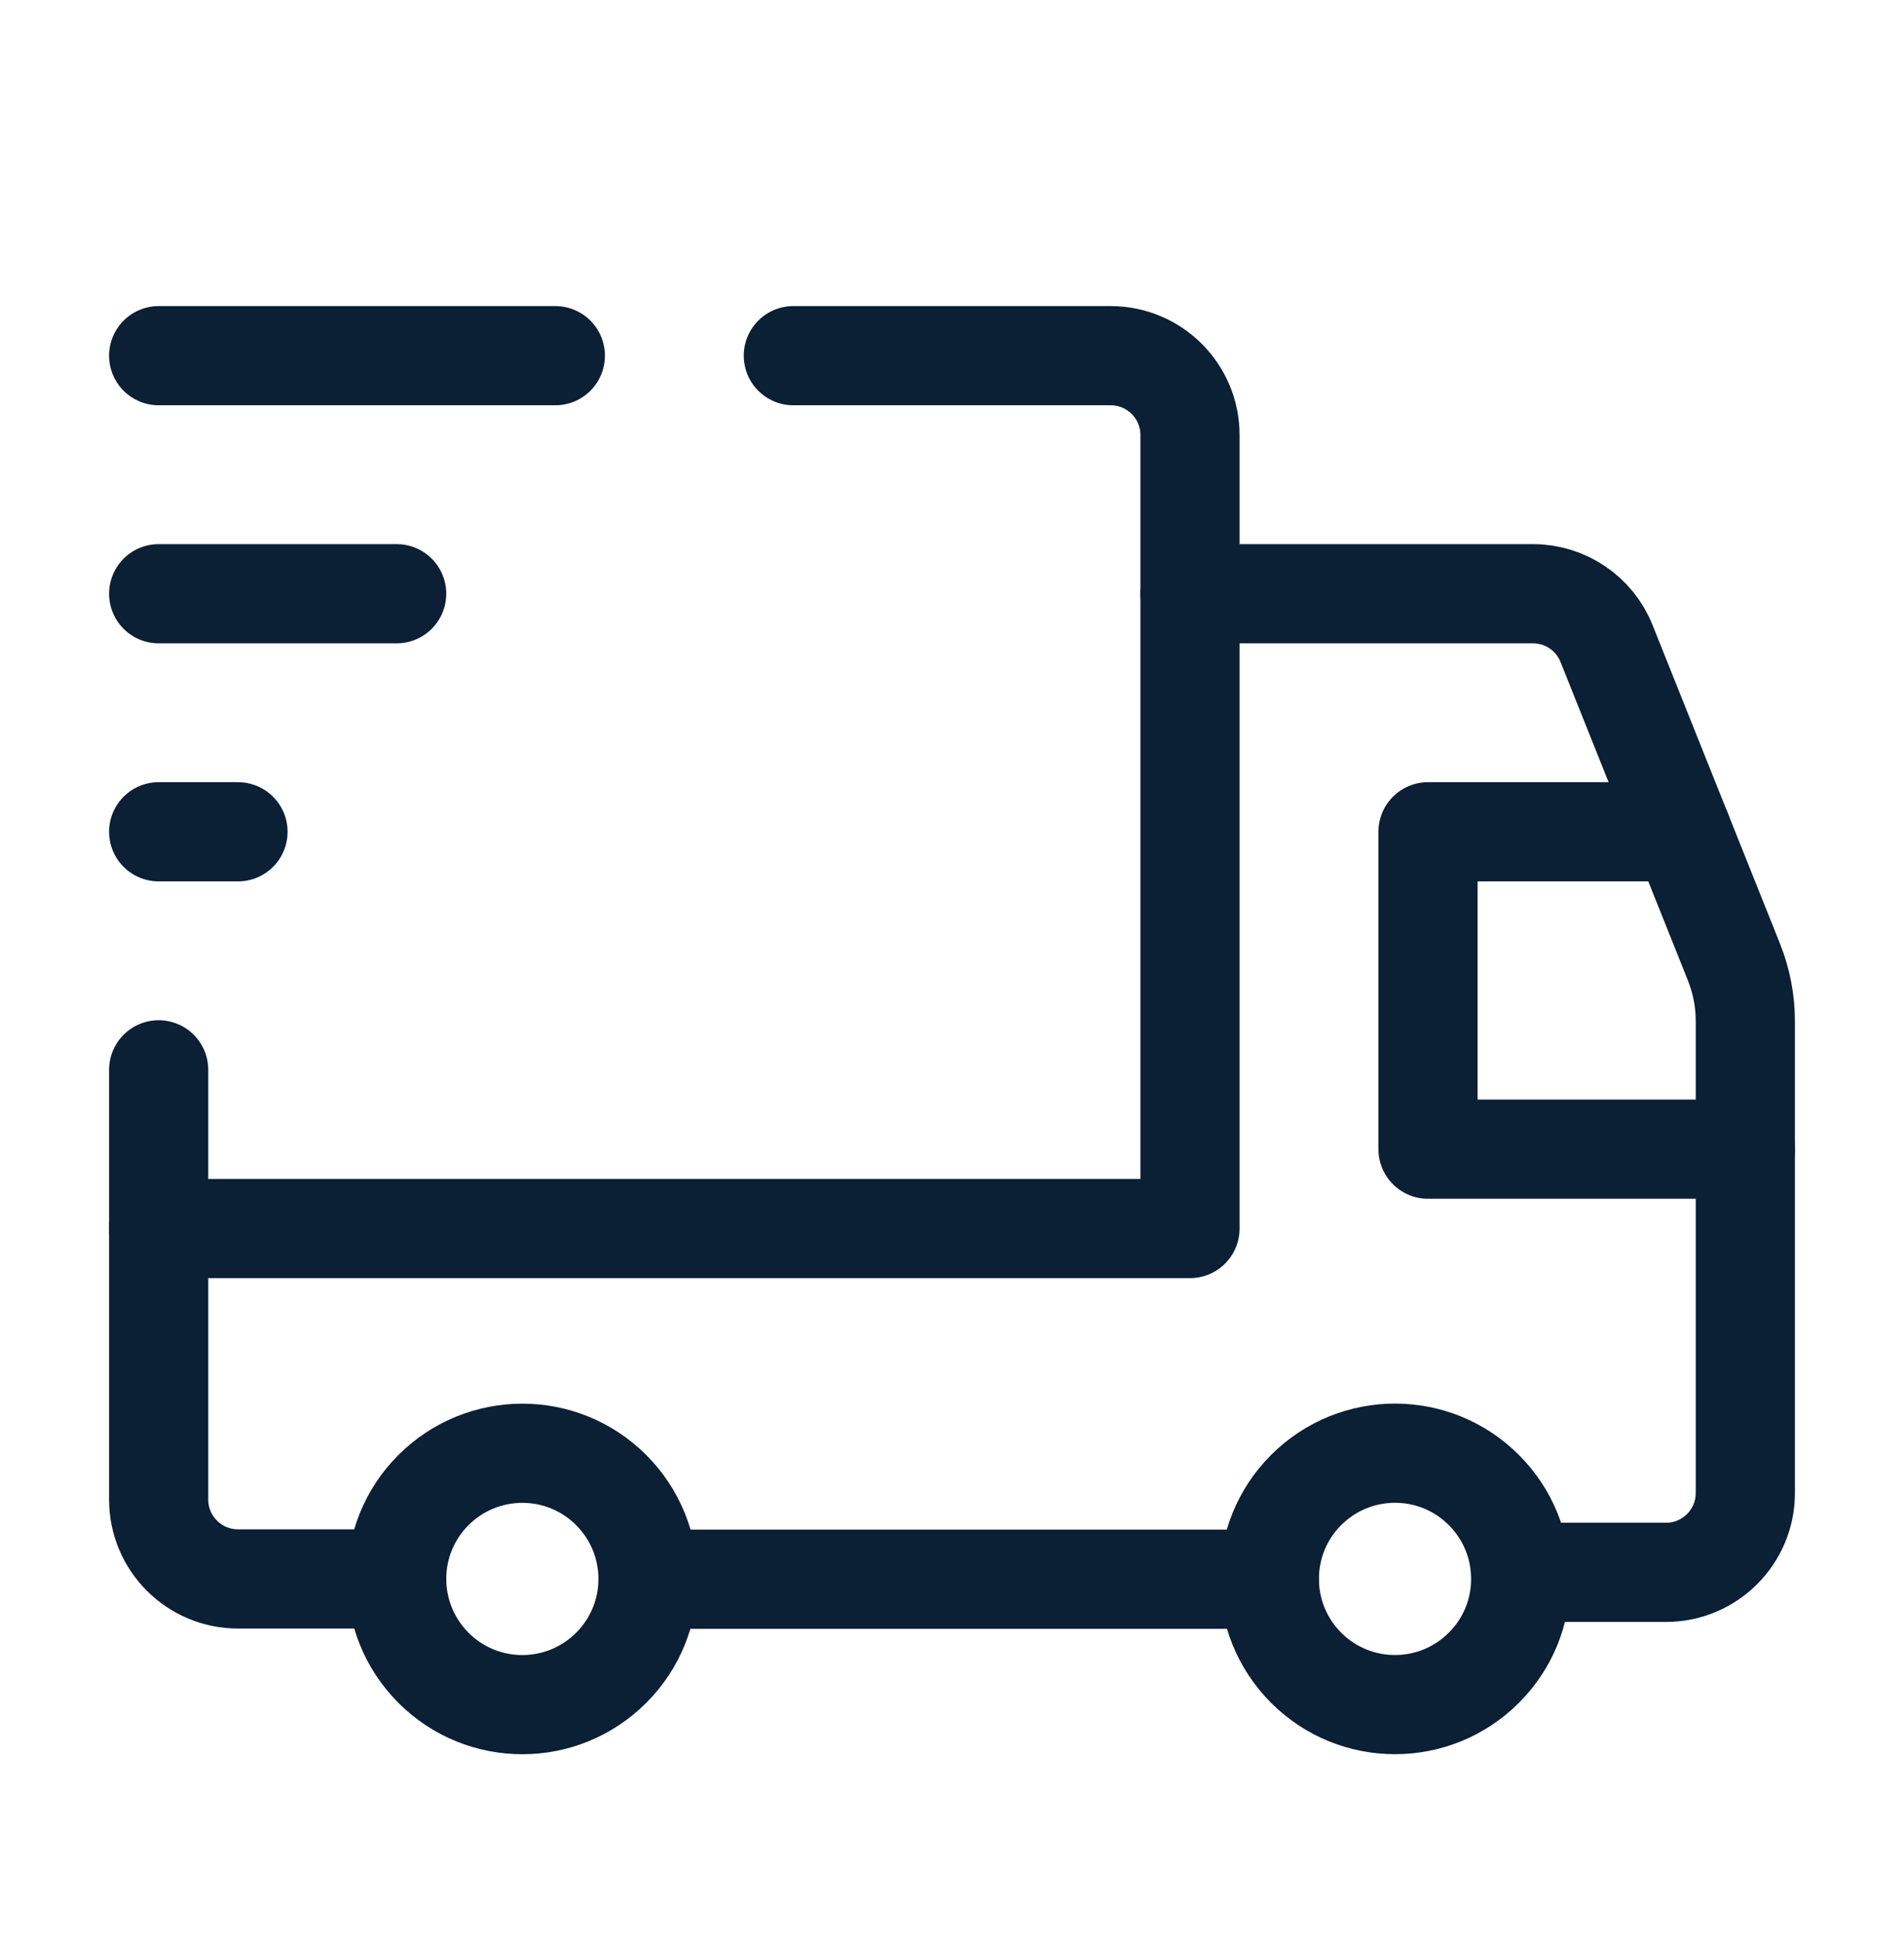
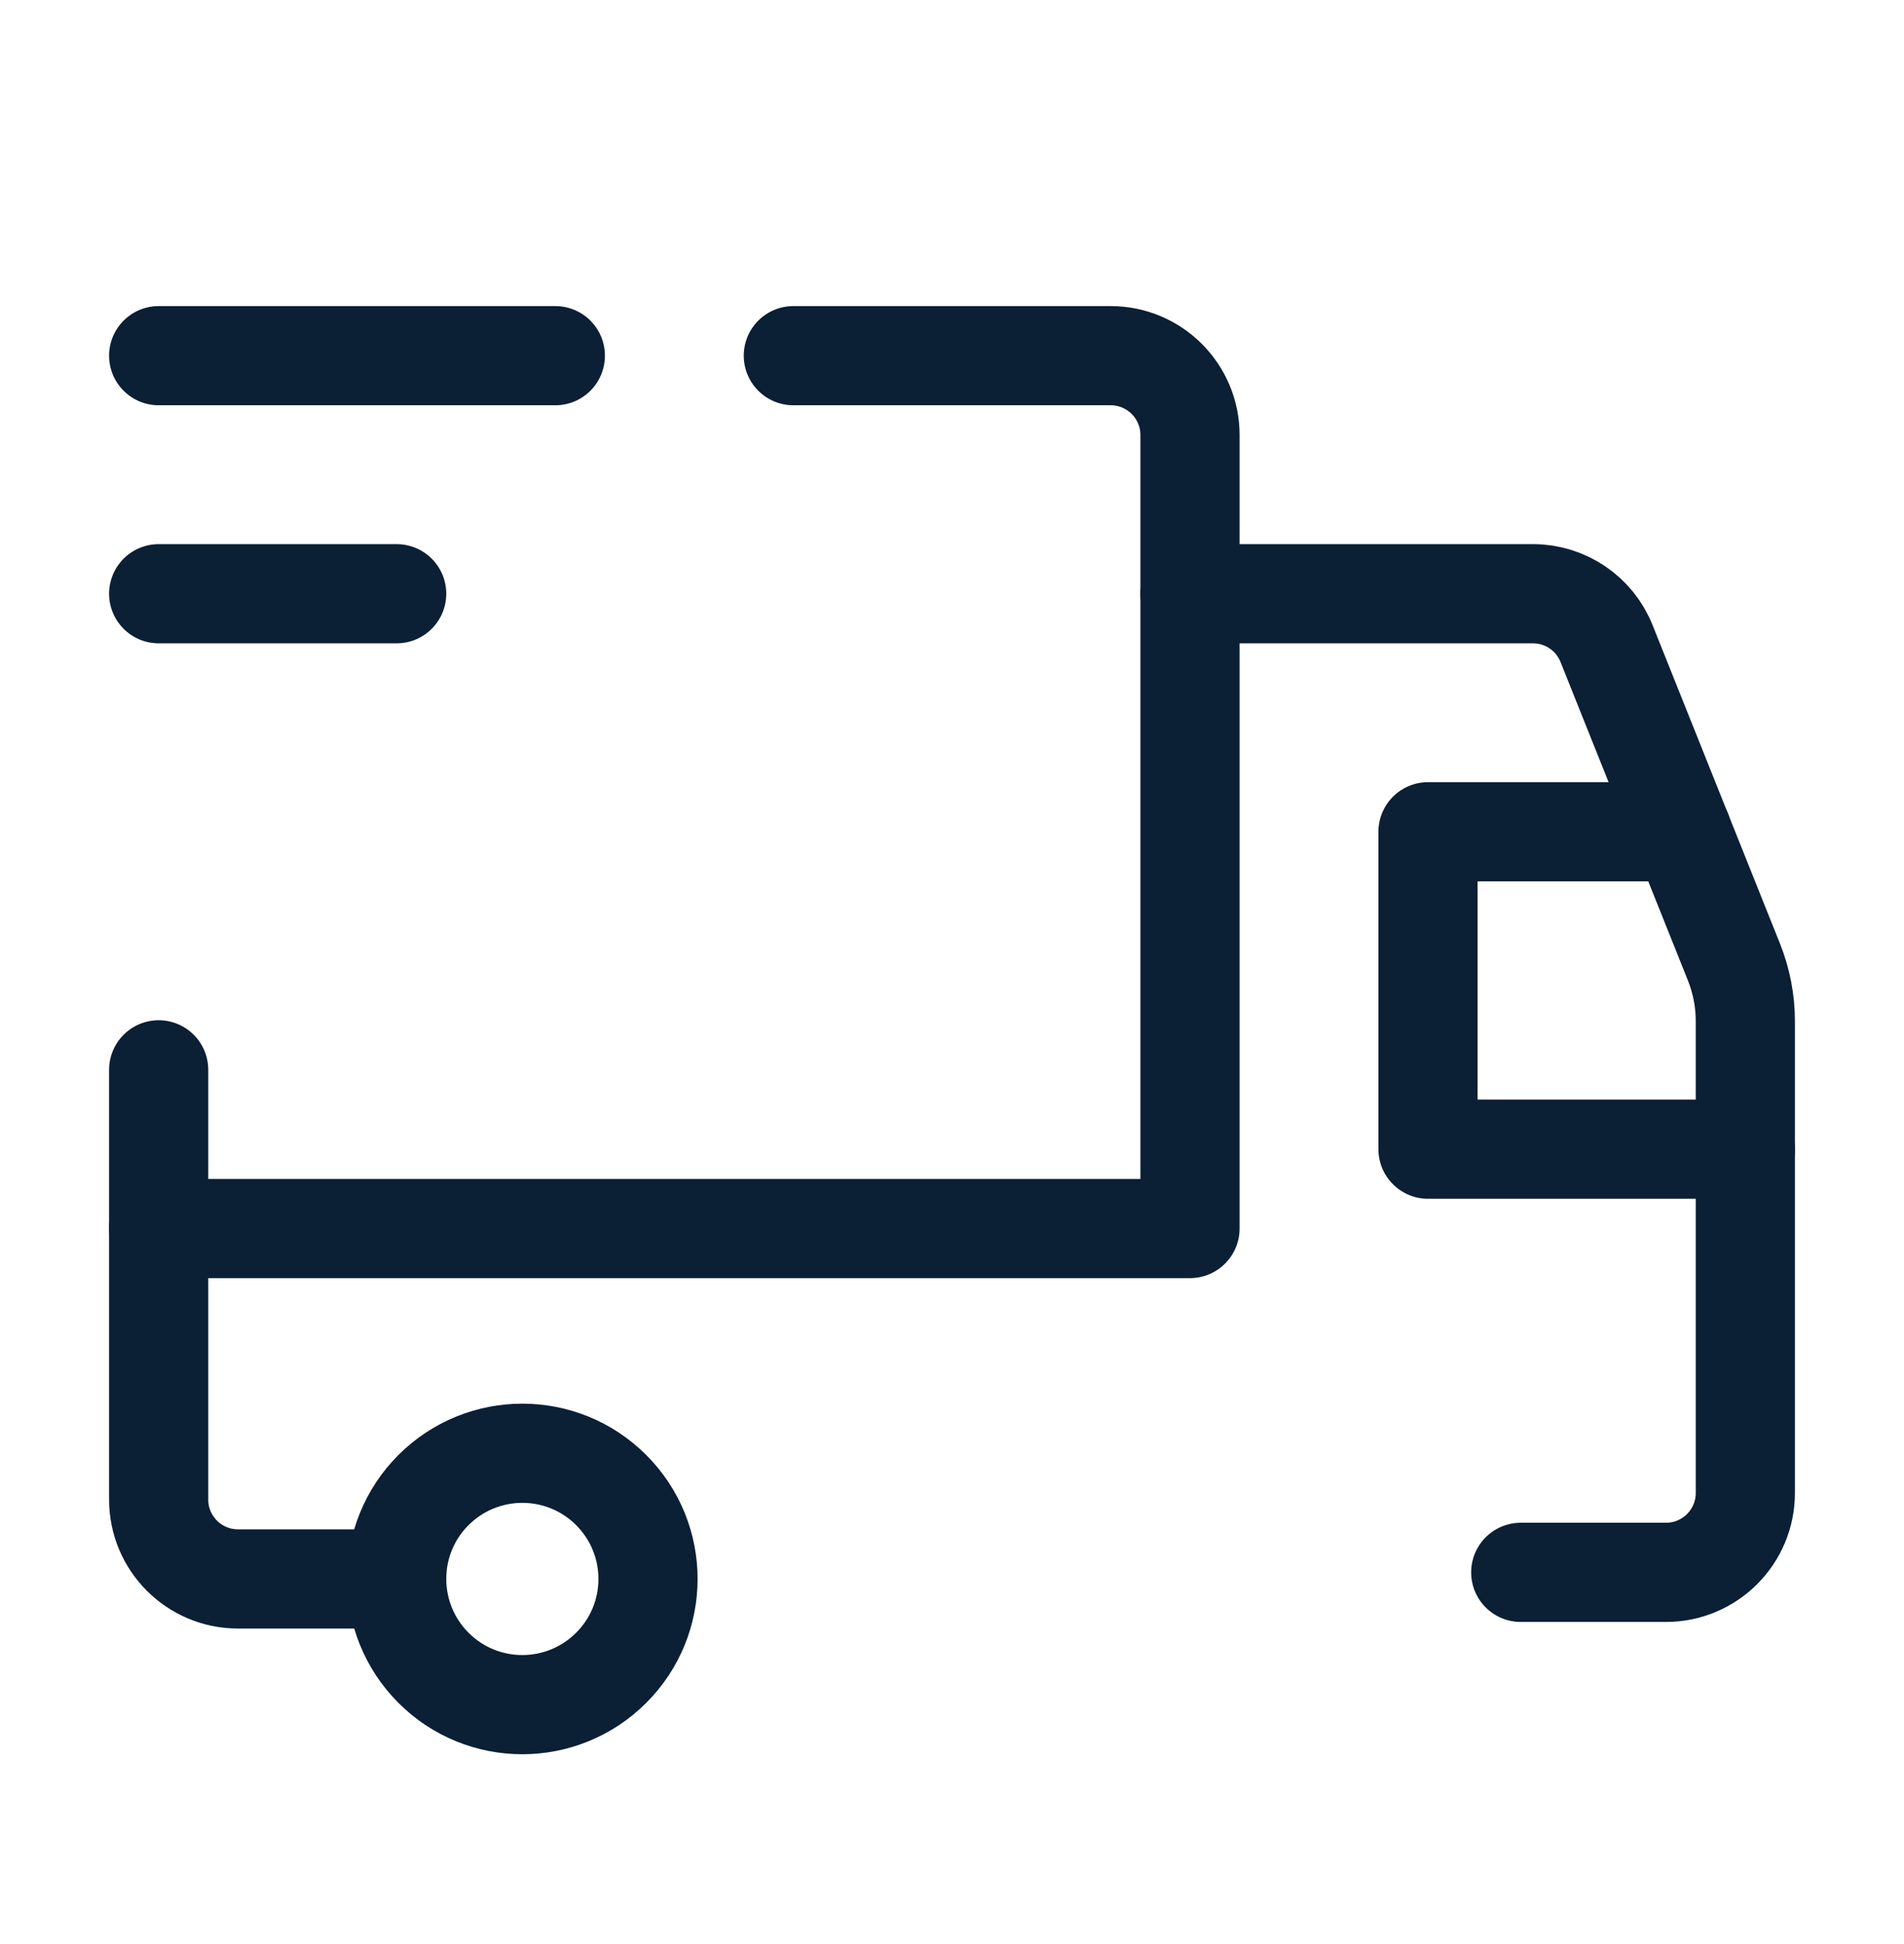
<svg xmlns="http://www.w3.org/2000/svg" width="48" height="49" viewBox="0 0 48 49" fill="none">
-   <path d="M37.408 37.556C38.647 38.794 38.647 40.8 37.408 42.036C36.17 43.274 34.164 43.274 32.928 42.036C31.691 40.798 31.691 38.792 32.928 37.556C34.166 36.318 36.172 36.318 37.408 37.556" stroke="#0B1F35" stroke-width="2.5" stroke-linecap="round" stroke-linejoin="round" />
  <path d="M15.408 37.557C16.646 38.795 16.646 40.801 15.408 42.037C14.17 43.275 12.164 43.275 10.928 42.037C9.692 40.799 9.69 38.793 10.928 37.557C12.166 36.321 14.17 36.319 15.408 37.557" stroke="#0B1F35" stroke-width="2.5" stroke-linecap="round" stroke-linejoin="round" />
  <path d="M20 8.965H28C29.104 8.965 30 9.861 30 10.965V30.965H4" stroke="#0B1F35" stroke-width="2.5" stroke-linecap="round" stroke-linejoin="round" />
  <path d="M10 39.797H6C4.896 39.797 4 38.901 4 37.797V26.965" stroke="#0B1F35" stroke-width="2.5" stroke-linecap="round" stroke-linejoin="round" />
  <path d="M30 14.965H38.646C39.464 14.965 40.2 15.463 40.502 16.223L43.714 24.251C43.902 24.723 44 25.227 44 25.735V37.631C44 38.735 43.104 39.631 42 39.631H38.338" stroke="#0B1F35" stroke-width="2.5" stroke-linecap="round" stroke-linejoin="round" />
-   <path d="M32 39.805H16.34" stroke="#0B1F35" stroke-width="2.5" stroke-linecap="round" stroke-linejoin="round" />
  <path d="M44 28.965H36V20.965H42.4" stroke="#0B1F35" stroke-width="2.5" stroke-linecap="round" stroke-linejoin="round" />
  <path d="M4 8.965H14" stroke="#0B1F35" stroke-width="2.5" stroke-linecap="round" stroke-linejoin="round" />
  <path d="M4 14.965H10" stroke="#0B1F35" stroke-width="2.5" stroke-linecap="round" stroke-linejoin="round" />
-   <path d="M6 20.965H4" stroke="#0B1F35" stroke-width="2.5" stroke-linecap="round" stroke-linejoin="round" />
</svg>